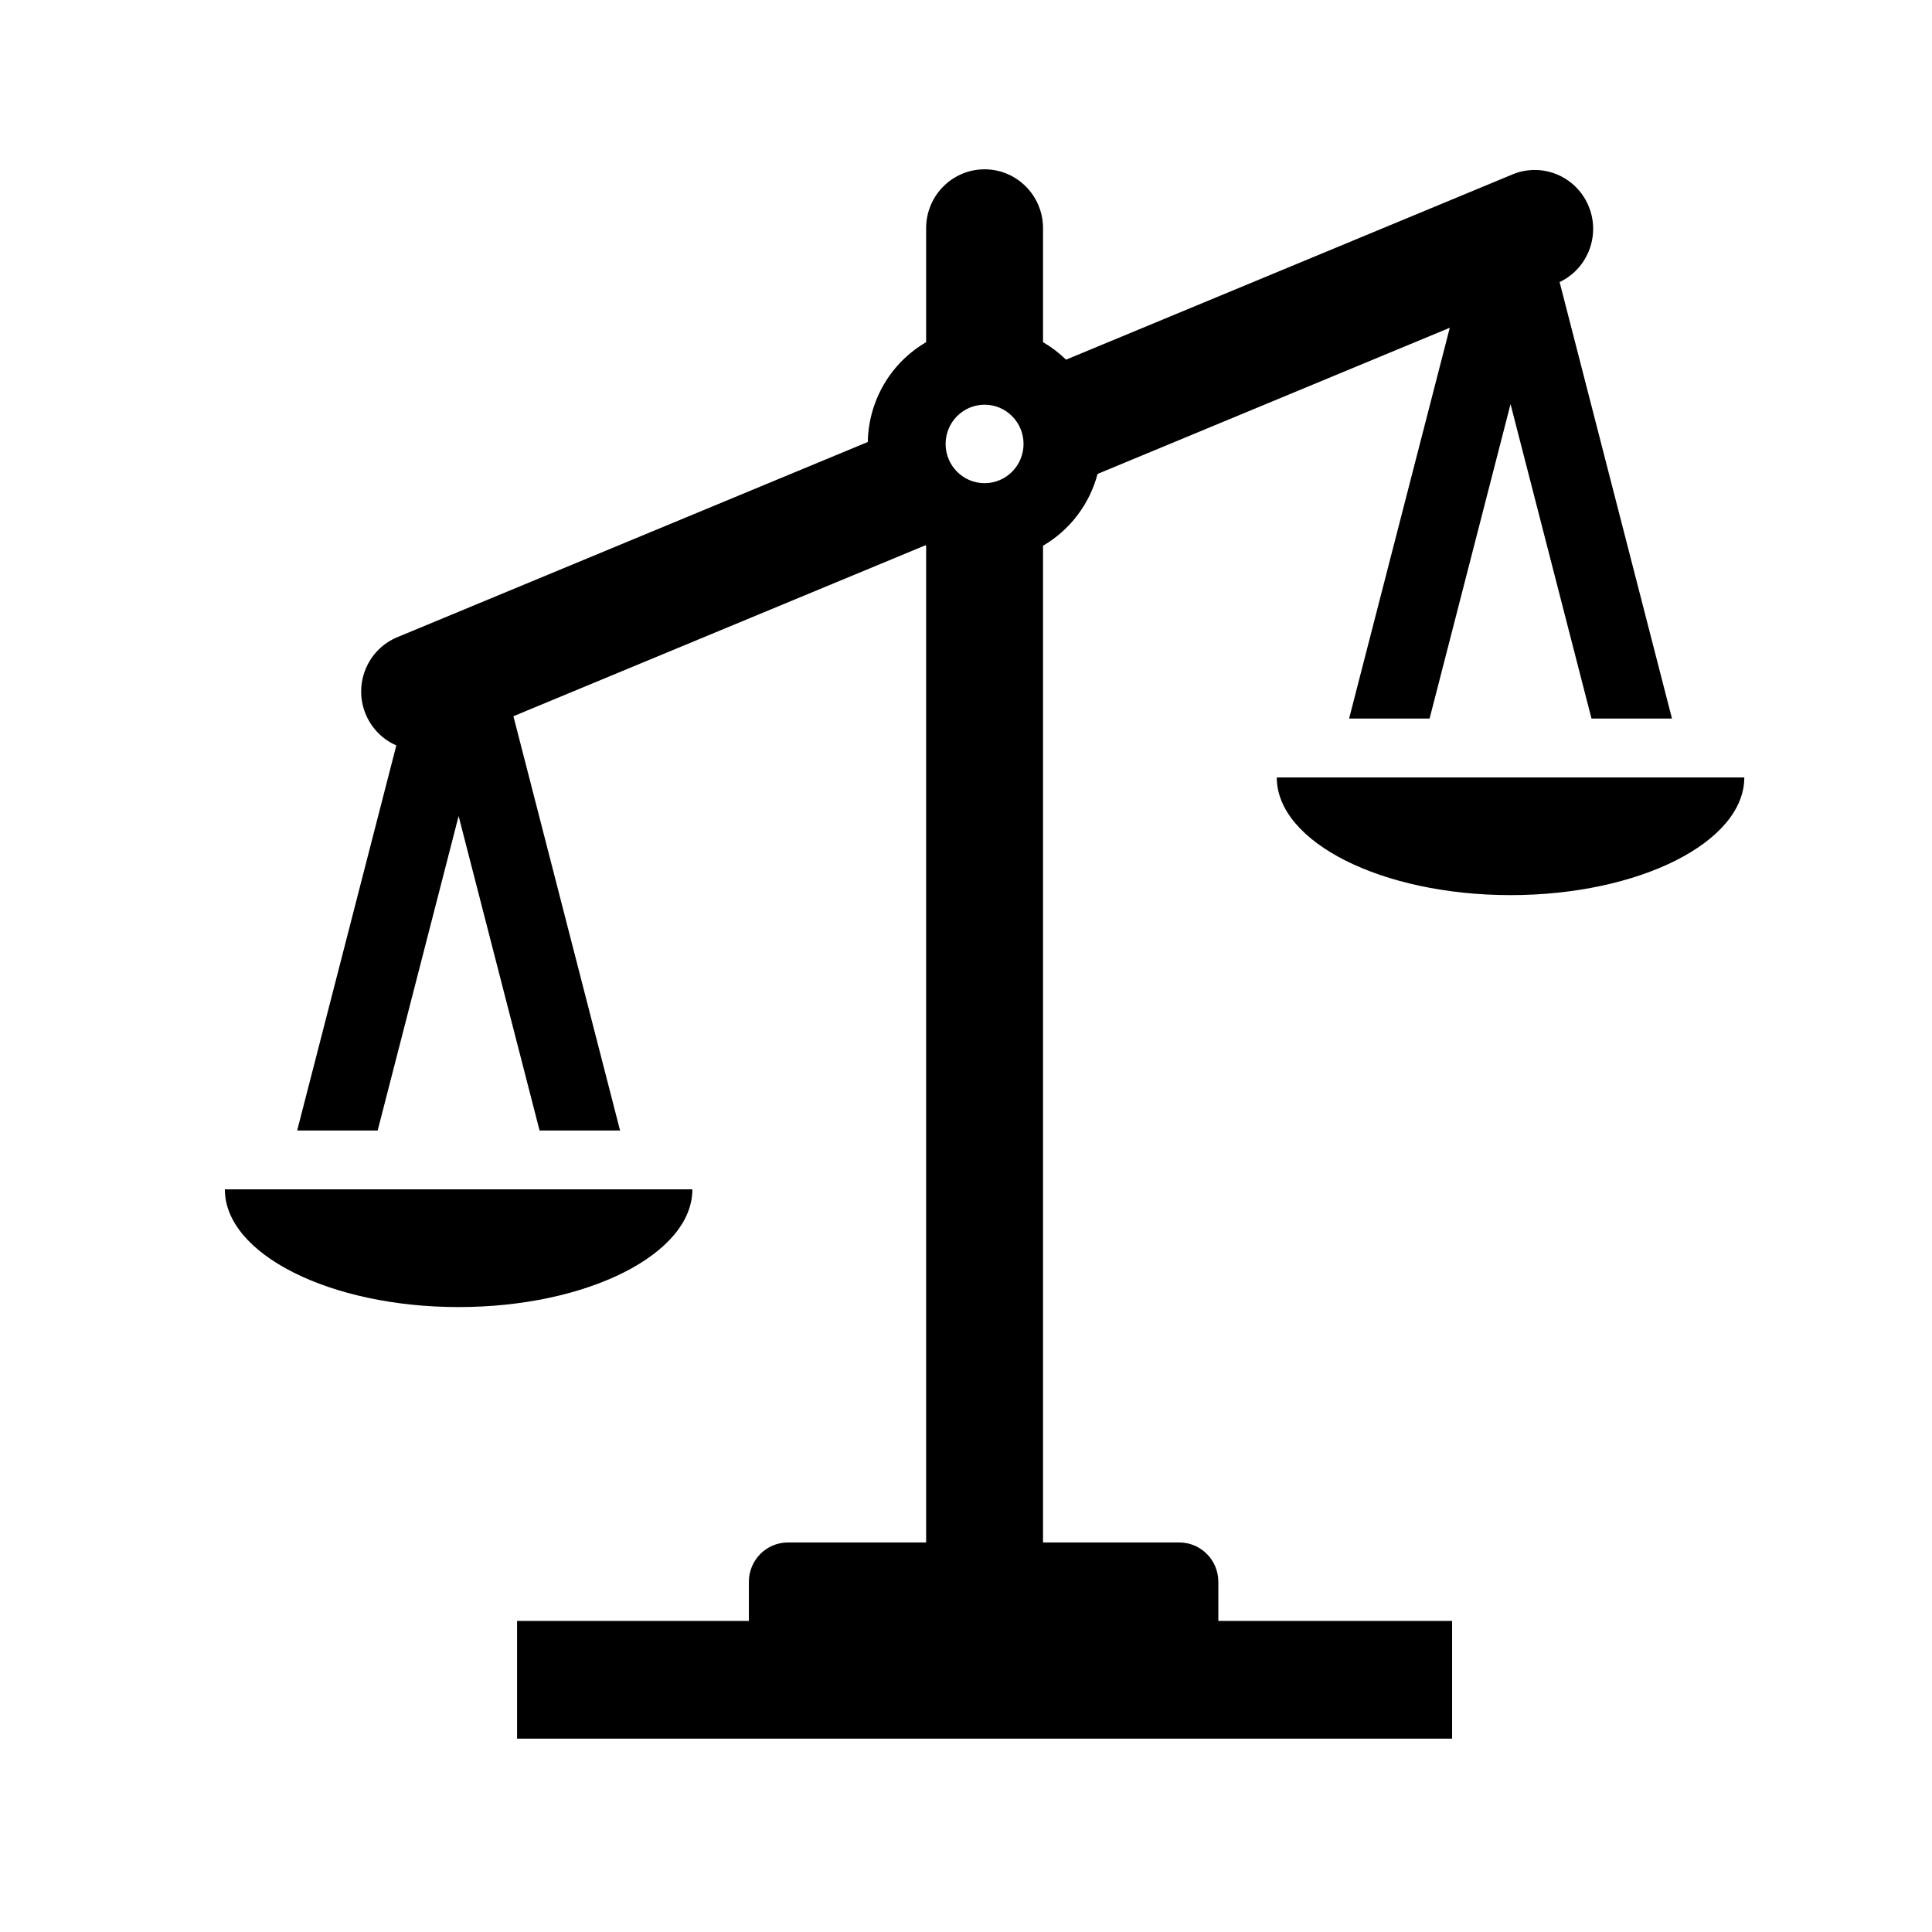
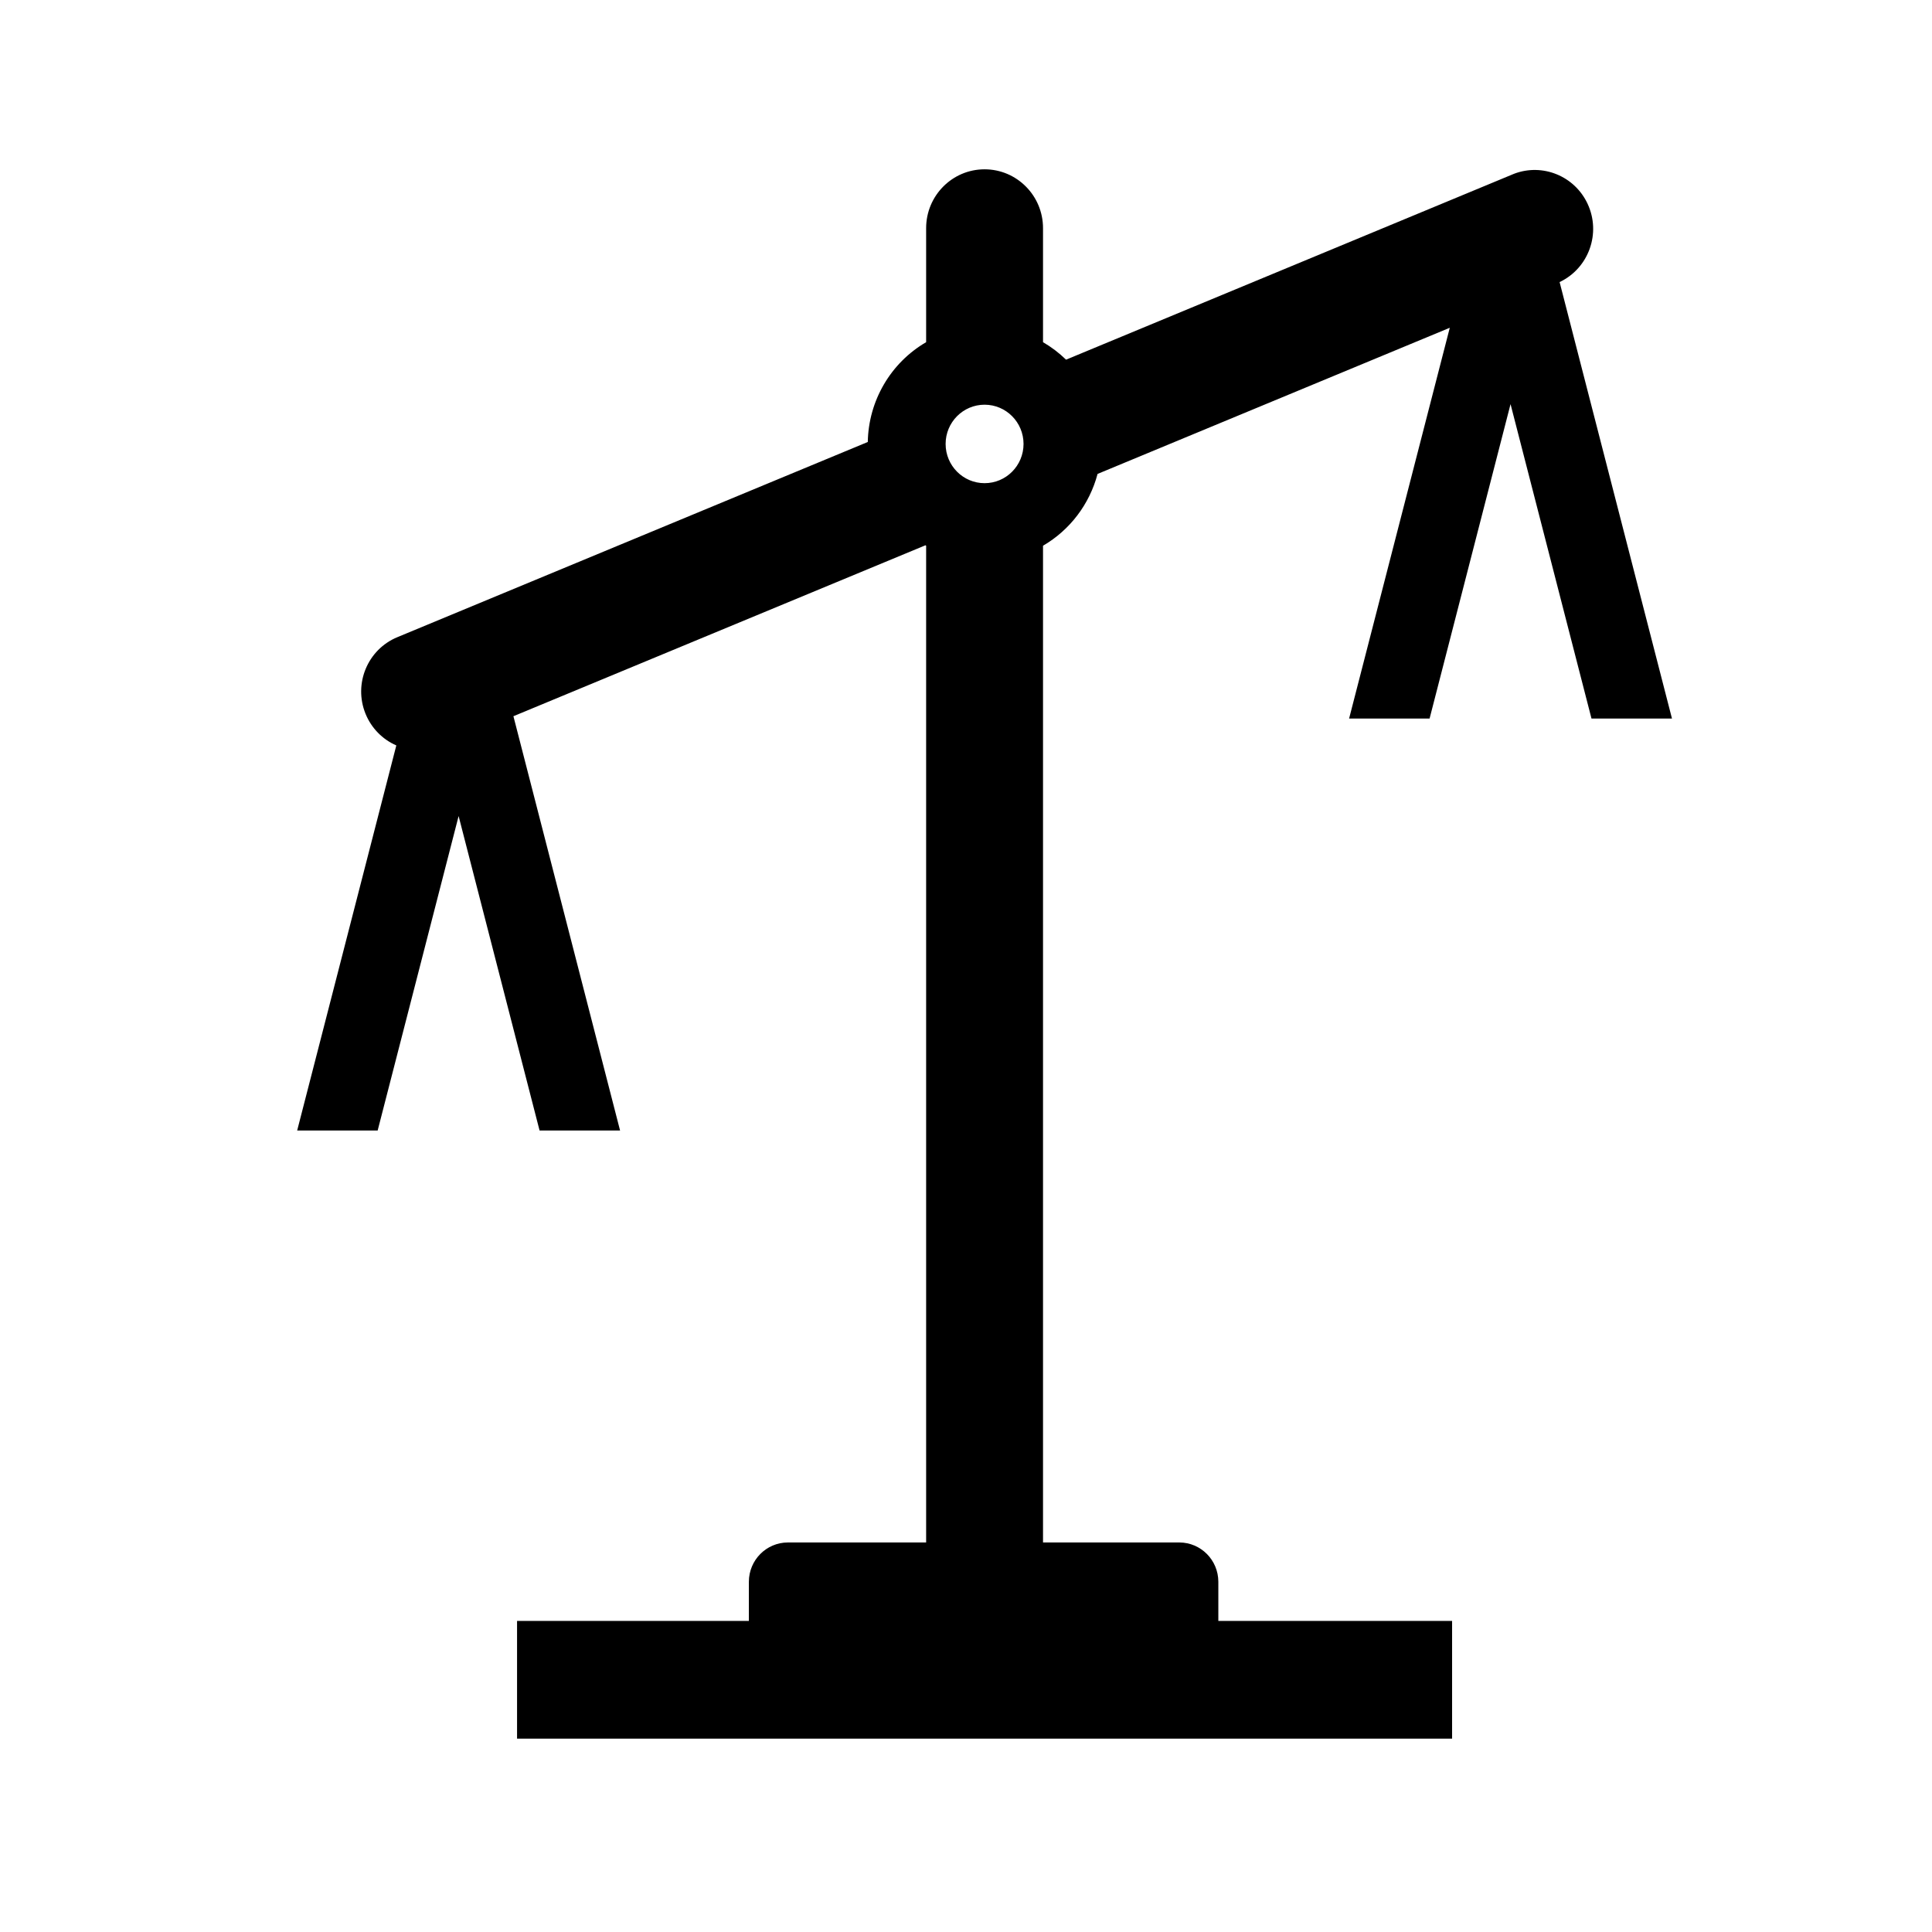
<svg xmlns="http://www.w3.org/2000/svg" width="156" height="156" xml:space="preserve" overflow="hidden">
  <g transform="translate(-3414 -7603)">
    <g>
      <g>
        <g>
          <g>
-             <path d="M51.906 94.375 14.156 94.375C14.156 99.566 22.65 103.813 33.031 103.813 43.413 103.813 51.906 99.566 51.906 94.375Z" fill="#000000" fill-rule="nonzero" fill-opacity="1" transform="matrix(1 0 0 1.007 3418 7604)" />
-             <path d="M99.094 61.344C99.094 66.534 107.588 70.781 117.969 70.781 128.35 70.781 136.844 66.534 136.844 61.344Z" fill="#000000" fill-rule="nonzero" fill-opacity="1" transform="matrix(1 0 0 1.007 3418 7604)" />
            <path d="M94.375 125.834C94.37 124.098 92.965 122.693 91.229 122.688L80.219 122.688 80.219 42.766C82.393 41.507 83.977 39.435 84.623 37.008L113.063 25.289 104.933 56.625 111.432 56.625 117.969 31.411 124.506 56.625 131.005 56.625 121.931 21.625C124.289 20.514 125.3 17.702 124.189 15.345 123.141 13.119 120.558 12.072 118.255 12.94L82.078 27.847C81.518 27.305 80.894 26.834 80.219 26.445L80.219 17.302C80.219 14.696 78.106 12.583 75.5 12.583 72.894 12.583 70.781 14.696 70.781 17.302L70.781 26.444C67.916 28.101 66.129 31.138 66.07 34.447L28.088 50.097C25.68 51.084 24.529 53.836 25.516 56.243 25.982 57.38 26.874 58.29 28.001 58.778L19.995 89.656 26.494 89.656 33.031 64.442 39.568 89.656 46.068 89.656 37.456 56.436 70.725 42.73 70.781 42.764 70.781 122.688 59.614 122.688C57.878 122.693 56.473 124.098 56.468 125.834L56.468 128.979 37.75 128.979 37.75 138.417 113.25 138.417 113.25 128.979 94.375 128.979ZM72.354 34.604C72.354 32.867 73.763 31.458 75.5 31.458 77.238 31.458 78.646 32.867 78.646 34.604 78.646 36.342 77.238 37.75 75.5 37.75 73.763 37.75 72.354 36.342 72.354 34.604Z" fill="#000000" fill-rule="nonzero" fill-opacity="1" transform="matrix(1 0 0 1.007 3418 7604)" />
          </g>
        </g>
      </g>
    </g>
  </g>
</svg>